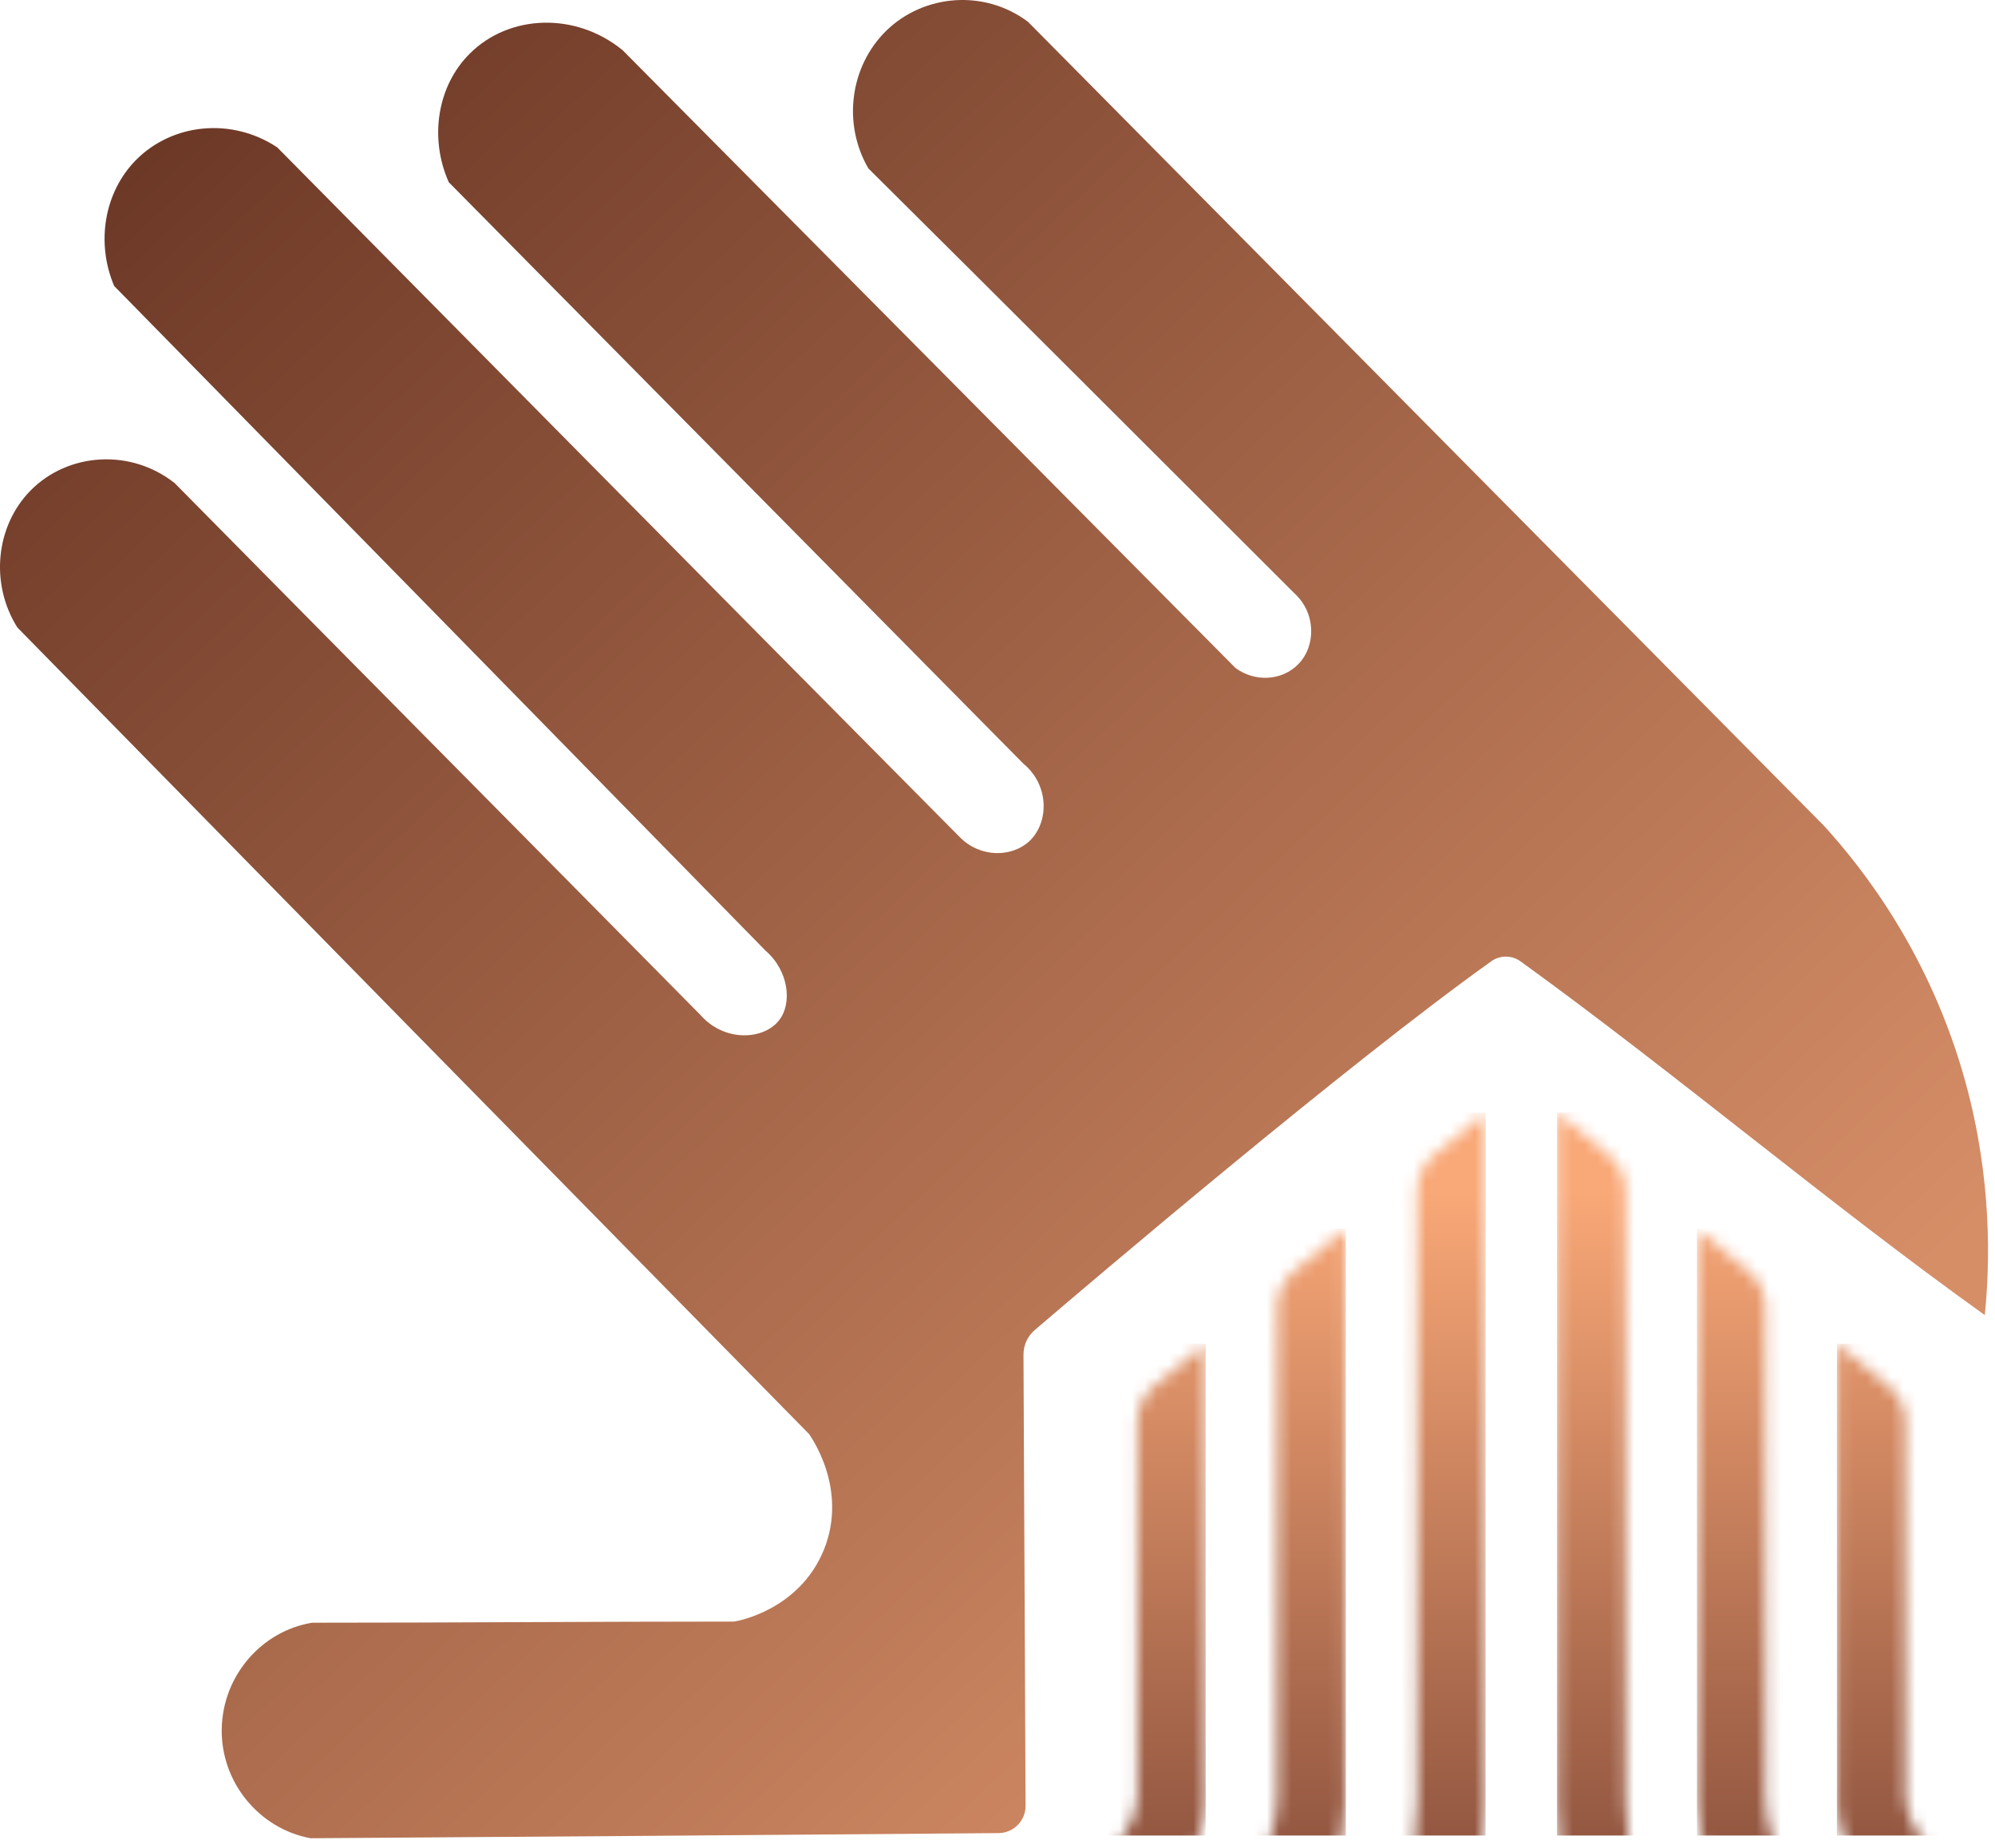
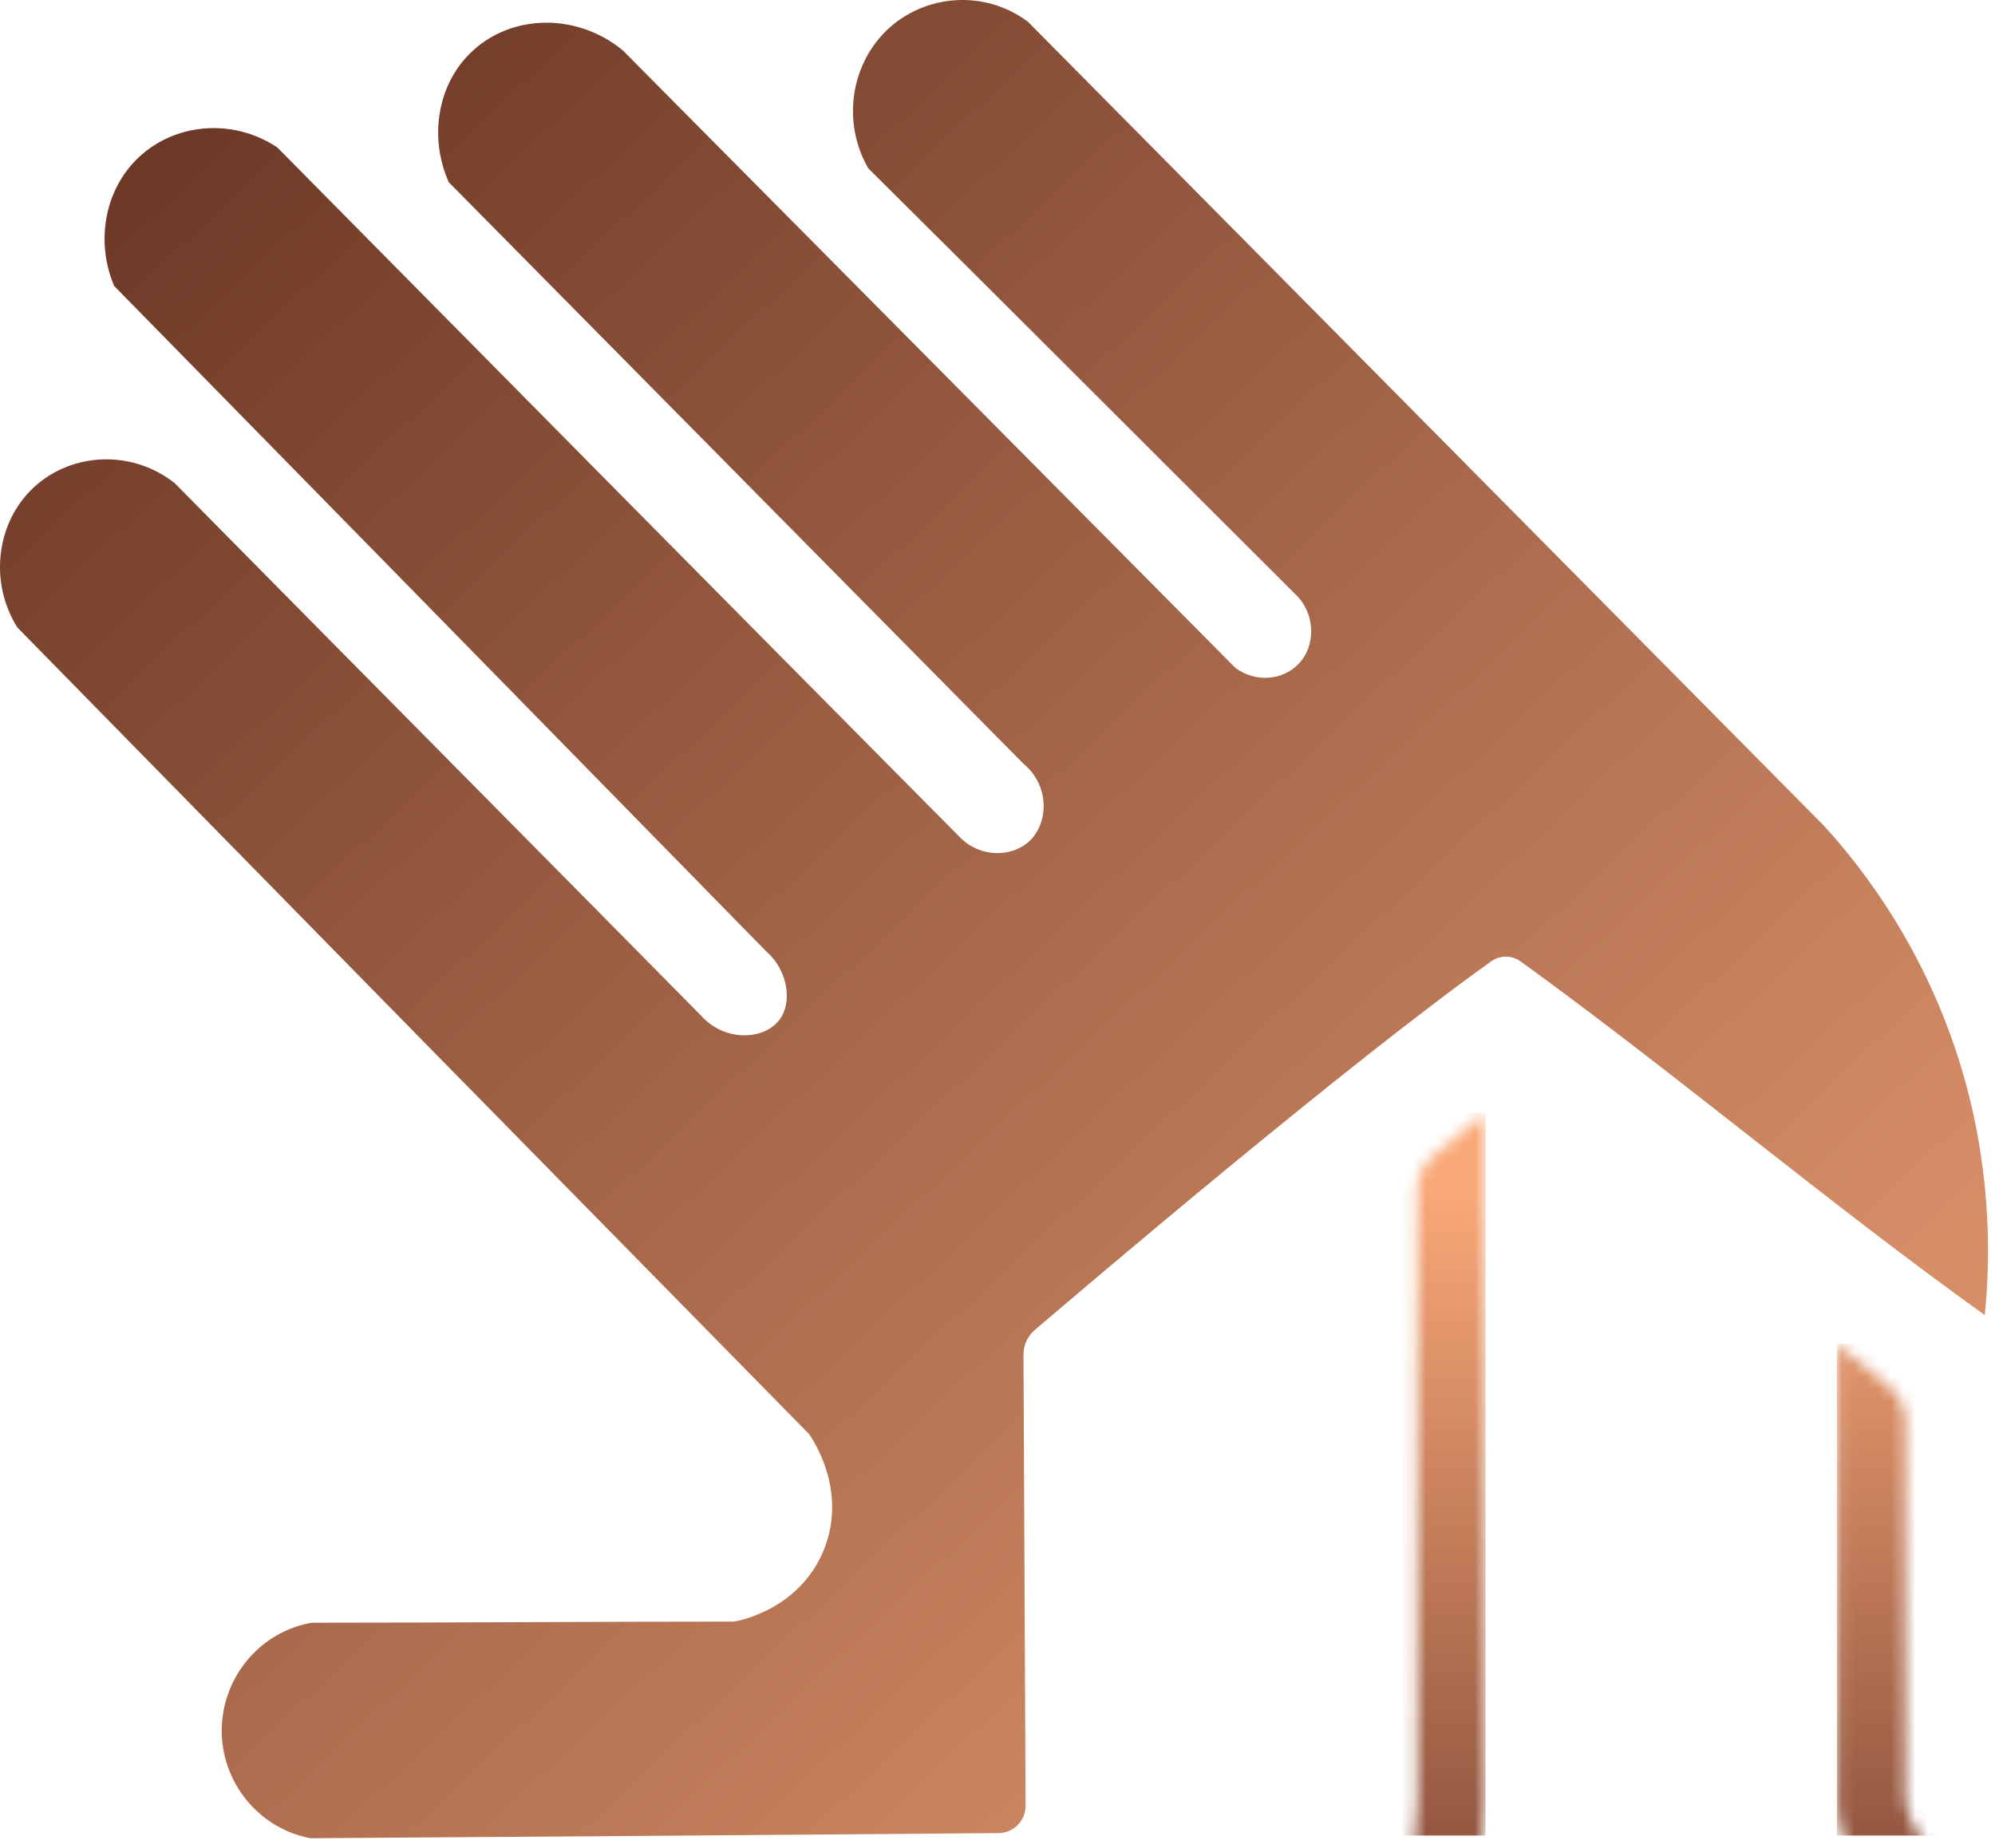
<svg xmlns="http://www.w3.org/2000/svg" width="163" height="151" viewBox="0 0 163 151" fill="none">
  <path d="M162.161 107.415C162.169 107.431 162.15 107.448 162.135 107.437C149.478 98.379 136.895 87.713 124.243 78.56C123.527 78.042 122.563 78.034 121.843 78.548C109.96 87.036 89.145 104.744 84.537 108.685C83.943 109.193 83.619 109.924 83.623 110.706L83.794 147.551C83.8 148.776 82.813 149.776 81.587 149.786C62.839 149.936 44.092 150.086 25.374 150.206C21.151 149.424 18.023 145.608 18.117 141.229C18.211 136.943 21.339 133.284 25.499 132.595C36.979 132.595 48.49 132.502 59.969 132.502C60.251 132.47 65.318 131.563 67.32 126.621C69.322 121.648 66.225 117.362 66.1 117.174C44.486 95.185 22.965 73.258 1.414 51.268C-0.839 47.671 -0.338 42.979 2.477 40.101C5.542 36.973 10.672 36.629 14.27 39.475C28.564 53.958 42.922 68.441 57.217 82.923C59.219 85.207 62.441 84.956 63.66 83.361C64.724 82.016 64.474 79.357 62.566 77.699C44.83 59.588 27.094 41.477 9.327 23.366C7.826 19.832 8.514 15.703 11.11 13.075C14.082 10.072 18.93 9.572 22.652 12.043C41.233 30.842 59.813 49.641 78.456 68.441C80.114 70.098 82.678 70.067 84.117 68.722C85.744 67.158 85.713 64.124 83.617 62.404C67.977 46.576 52.306 30.717 36.666 14.889C35.039 11.23 35.759 6.976 38.386 4.379C41.577 1.189 46.988 0.939 50.867 4.098C67.57 20.927 84.243 37.755 100.946 54.584C102.573 55.772 104.762 55.616 106.076 54.271C107.546 52.769 107.515 50.079 105.763 48.484C94.158 36.91 82.585 25.306 70.949 13.763C68.822 10.104 69.447 5.412 72.419 2.503C75.515 -0.5 80.458 -0.876 83.992 1.783C105.669 23.679 127.346 45.575 149.023 67.471C152.214 70.974 157.719 77.981 160.597 88.46C162.755 96.342 162.598 103.192 162.161 107.509V107.415V107.415Z" fill="url(#paint0_linear_326_1780)" />
  <g clip-path="url(#clip0_326_1780)">
    <mask id="mask0_326_1780" style="mask-type:luminance" maskUnits="userSpaceOnUse" x="113" y="90" width="9" height="77">
      <path d="M121.378 90.905L117.186 94.372C116.313 95.084 115.789 96.181 115.789 97.313V147.018C115.765 149.983 115.404 152.516 114.426 159.286L113.355 166.839H119.002L119.072 166.372L119.969 160.08C120.97 153.111 121.343 150.52 121.378 147.298V90.905Z" fill="white" />
    </mask>
    <g mask="url(#mask0_326_1780)">
      <path d="M121.378 90.905H113.355V166.827H121.378V90.905Z" fill="url(#paint1_linear_326_1780)" />
    </g>
    <mask id="mask1_326_1780" style="mask-type:luminance" maskUnits="userSpaceOnUse" x="96" y="100" width="14" height="67">
-       <path d="M105.71 103.907C104.848 104.631 104.359 105.682 104.359 106.791V147.052C104.301 149.561 103.3 151.791 100.657 157.744C99.655 159.997 98.433 162.729 96.977 166.126L96.651 166.884H102.741L102.881 166.557C103.94 164.106 104.872 162.04 105.652 160.254L105.757 160.032C108.656 153.518 109.832 150.88 109.937 147.355V100.405L105.699 103.907H105.71Z" fill="white" />
-     </mask>
+       </mask>
    <g mask="url(#mask1_326_1780)">
-       <path d="M109.96 100.395H96.651V166.874H109.96V100.395Z" fill="url(#paint2_linear_326_1780)" />
-     </g>
+       </g>
    <mask id="mask2_326_1780" style="mask-type:luminance" maskUnits="userSpaceOnUse" x="78" y="109" width="21" height="58">
-       <path d="M94.328 113.246C93.431 113.97 92.919 115.044 92.919 116.176V146.982C92.826 148.908 91.545 150.6 87.504 155.655L78.888 166.826H85.874L86.037 166.616C88.354 163.569 90.299 161.129 91.871 159.168C96.226 153.717 98.322 151.09 98.508 147.297V109.791L94.316 113.246H94.328Z" fill="white" />
-     </mask>
+       </mask>
    <g mask="url(#mask2_326_1780)">
      <path d="M98.508 109.791H78.888V166.826H98.508V109.791Z" fill="url(#paint3_linear_326_1780)" />
    </g>
    <mask id="mask3_326_1780" style="mask-type:luminance" maskUnits="userSpaceOnUse" x="127" y="90" width="9" height="77">
-       <path d="M127.214 90.905V147.298C127.26 150.508 127.621 153.099 128.634 160.08L129.531 166.372L129.601 166.839H135.248L134.177 159.286C133.199 152.527 132.838 149.994 132.815 147.018V146.224V97.313C132.815 96.181 132.291 95.084 131.417 94.371L127.226 90.905H127.214Z" fill="white" />
+       <path d="M127.214 90.905V147.298C127.26 150.508 127.621 153.099 128.634 160.08L129.531 166.372L129.601 166.839H135.248L134.177 159.286V146.224V97.313C132.815 96.181 132.291 95.084 131.417 94.371L127.226 90.905H127.214Z" fill="white" />
    </mask>
    <g mask="url(#mask3_326_1780)">
-       <path d="M135.237 90.905H127.214V166.827H135.237V90.905Z" fill="url(#paint4_linear_326_1780)" />
-     </g>
+       </g>
    <mask id="mask4_326_1780" style="mask-type:luminance" maskUnits="userSpaceOnUse" x="138" y="100" width="14" height="67">
      <path d="M138.66 147.344C138.764 150.869 139.94 153.507 142.84 160.021L142.945 160.243C143.736 162.017 144.656 164.083 145.716 166.546L145.856 166.873H151.946L151.62 166.114C150.164 162.717 148.941 159.986 147.94 157.733C145.285 151.78 144.295 149.55 144.237 147.04V106.779C144.237 105.659 143.736 104.608 142.886 103.896L138.636 100.394V147.344H138.66Z" fill="white" />
    </mask>
    <g mask="url(#mask4_326_1780)">
-       <path d="M151.958 100.394H138.648V166.873H151.958V100.394Z" fill="url(#paint5_linear_326_1780)" />
-     </g>
+       </g>
    <mask id="mask5_326_1780" style="mask-type:luminance" maskUnits="userSpaceOnUse" x="150" y="109" width="20" height="58">
      <path d="M150.083 147.297C150.258 151.09 152.365 153.717 156.72 159.168C158.292 161.129 160.237 163.569 162.554 166.616L162.717 166.826H169.704L161.087 155.655C157.058 150.612 155.777 148.919 155.684 146.982V116.176C155.684 115.032 155.16 113.958 154.275 113.246L150.083 109.791V147.297Z" fill="white" />
    </mask>
    <g mask="url(#mask5_326_1780)">
      <path d="M169.704 109.791H150.083V166.826H169.704V109.791Z" fill="url(#paint6_linear_326_1780)" />
    </g>
  </g>
  <defs>
    <linearGradient id="paint0_linear_326_1780" x1="-6.23" y1="-4.673" x2="124.826" y2="134.616" gradientUnits="userSpaceOnUse">
      <stop stop-color="#5D2C1D" />
      <stop offset="1" stop-color="#D68E67" />
    </linearGradient>
    <linearGradient id="paint1_linear_326_1780" x1="118.52" y1="97.337" x2="118.52" y2="160.36" gradientUnits="userSpaceOnUse">
      <stop stop-color="#F9A877" />
      <stop offset="1" stop-color="#804837" />
    </linearGradient>
    <linearGradient id="paint2_linear_326_1780" x1="104.46" y1="97.383" x2="104.46" y2="160.407" gradientUnits="userSpaceOnUse">
      <stop stop-color="#F9A877" />
      <stop offset="1" stop-color="#804837" />
    </linearGradient>
    <linearGradient id="paint3_linear_326_1780" x1="89.864" y1="97.335" x2="89.864" y2="160.359" gradientUnits="userSpaceOnUse">
      <stop stop-color="#F9A877" />
      <stop offset="1" stop-color="#804837" />
    </linearGradient>
    <linearGradient id="paint4_linear_326_1780" x1="130.071" y1="97.337" x2="130.071" y2="160.36" gradientUnits="userSpaceOnUse">
      <stop stop-color="#F9A877" />
      <stop offset="1" stop-color="#804837" />
    </linearGradient>
    <linearGradient id="paint5_linear_326_1780" x1="144.149" y1="97.382" x2="144.149" y2="160.406" gradientUnits="userSpaceOnUse">
      <stop stop-color="#F9A877" />
      <stop offset="1" stop-color="#804837" />
    </linearGradient>
    <linearGradient id="paint6_linear_326_1780" x1="158.739" y1="97.335" x2="158.739" y2="160.359" gradientUnits="userSpaceOnUse">
      <stop stop-color="#F9A877" />
      <stop offset="1" stop-color="#804837" />
    </linearGradient>
    <clipPath id="clip0_326_1780">
      <rect width="88" height="63" fill="white" transform="translate(74 87)" />
    </clipPath>
  </defs>
</svg>